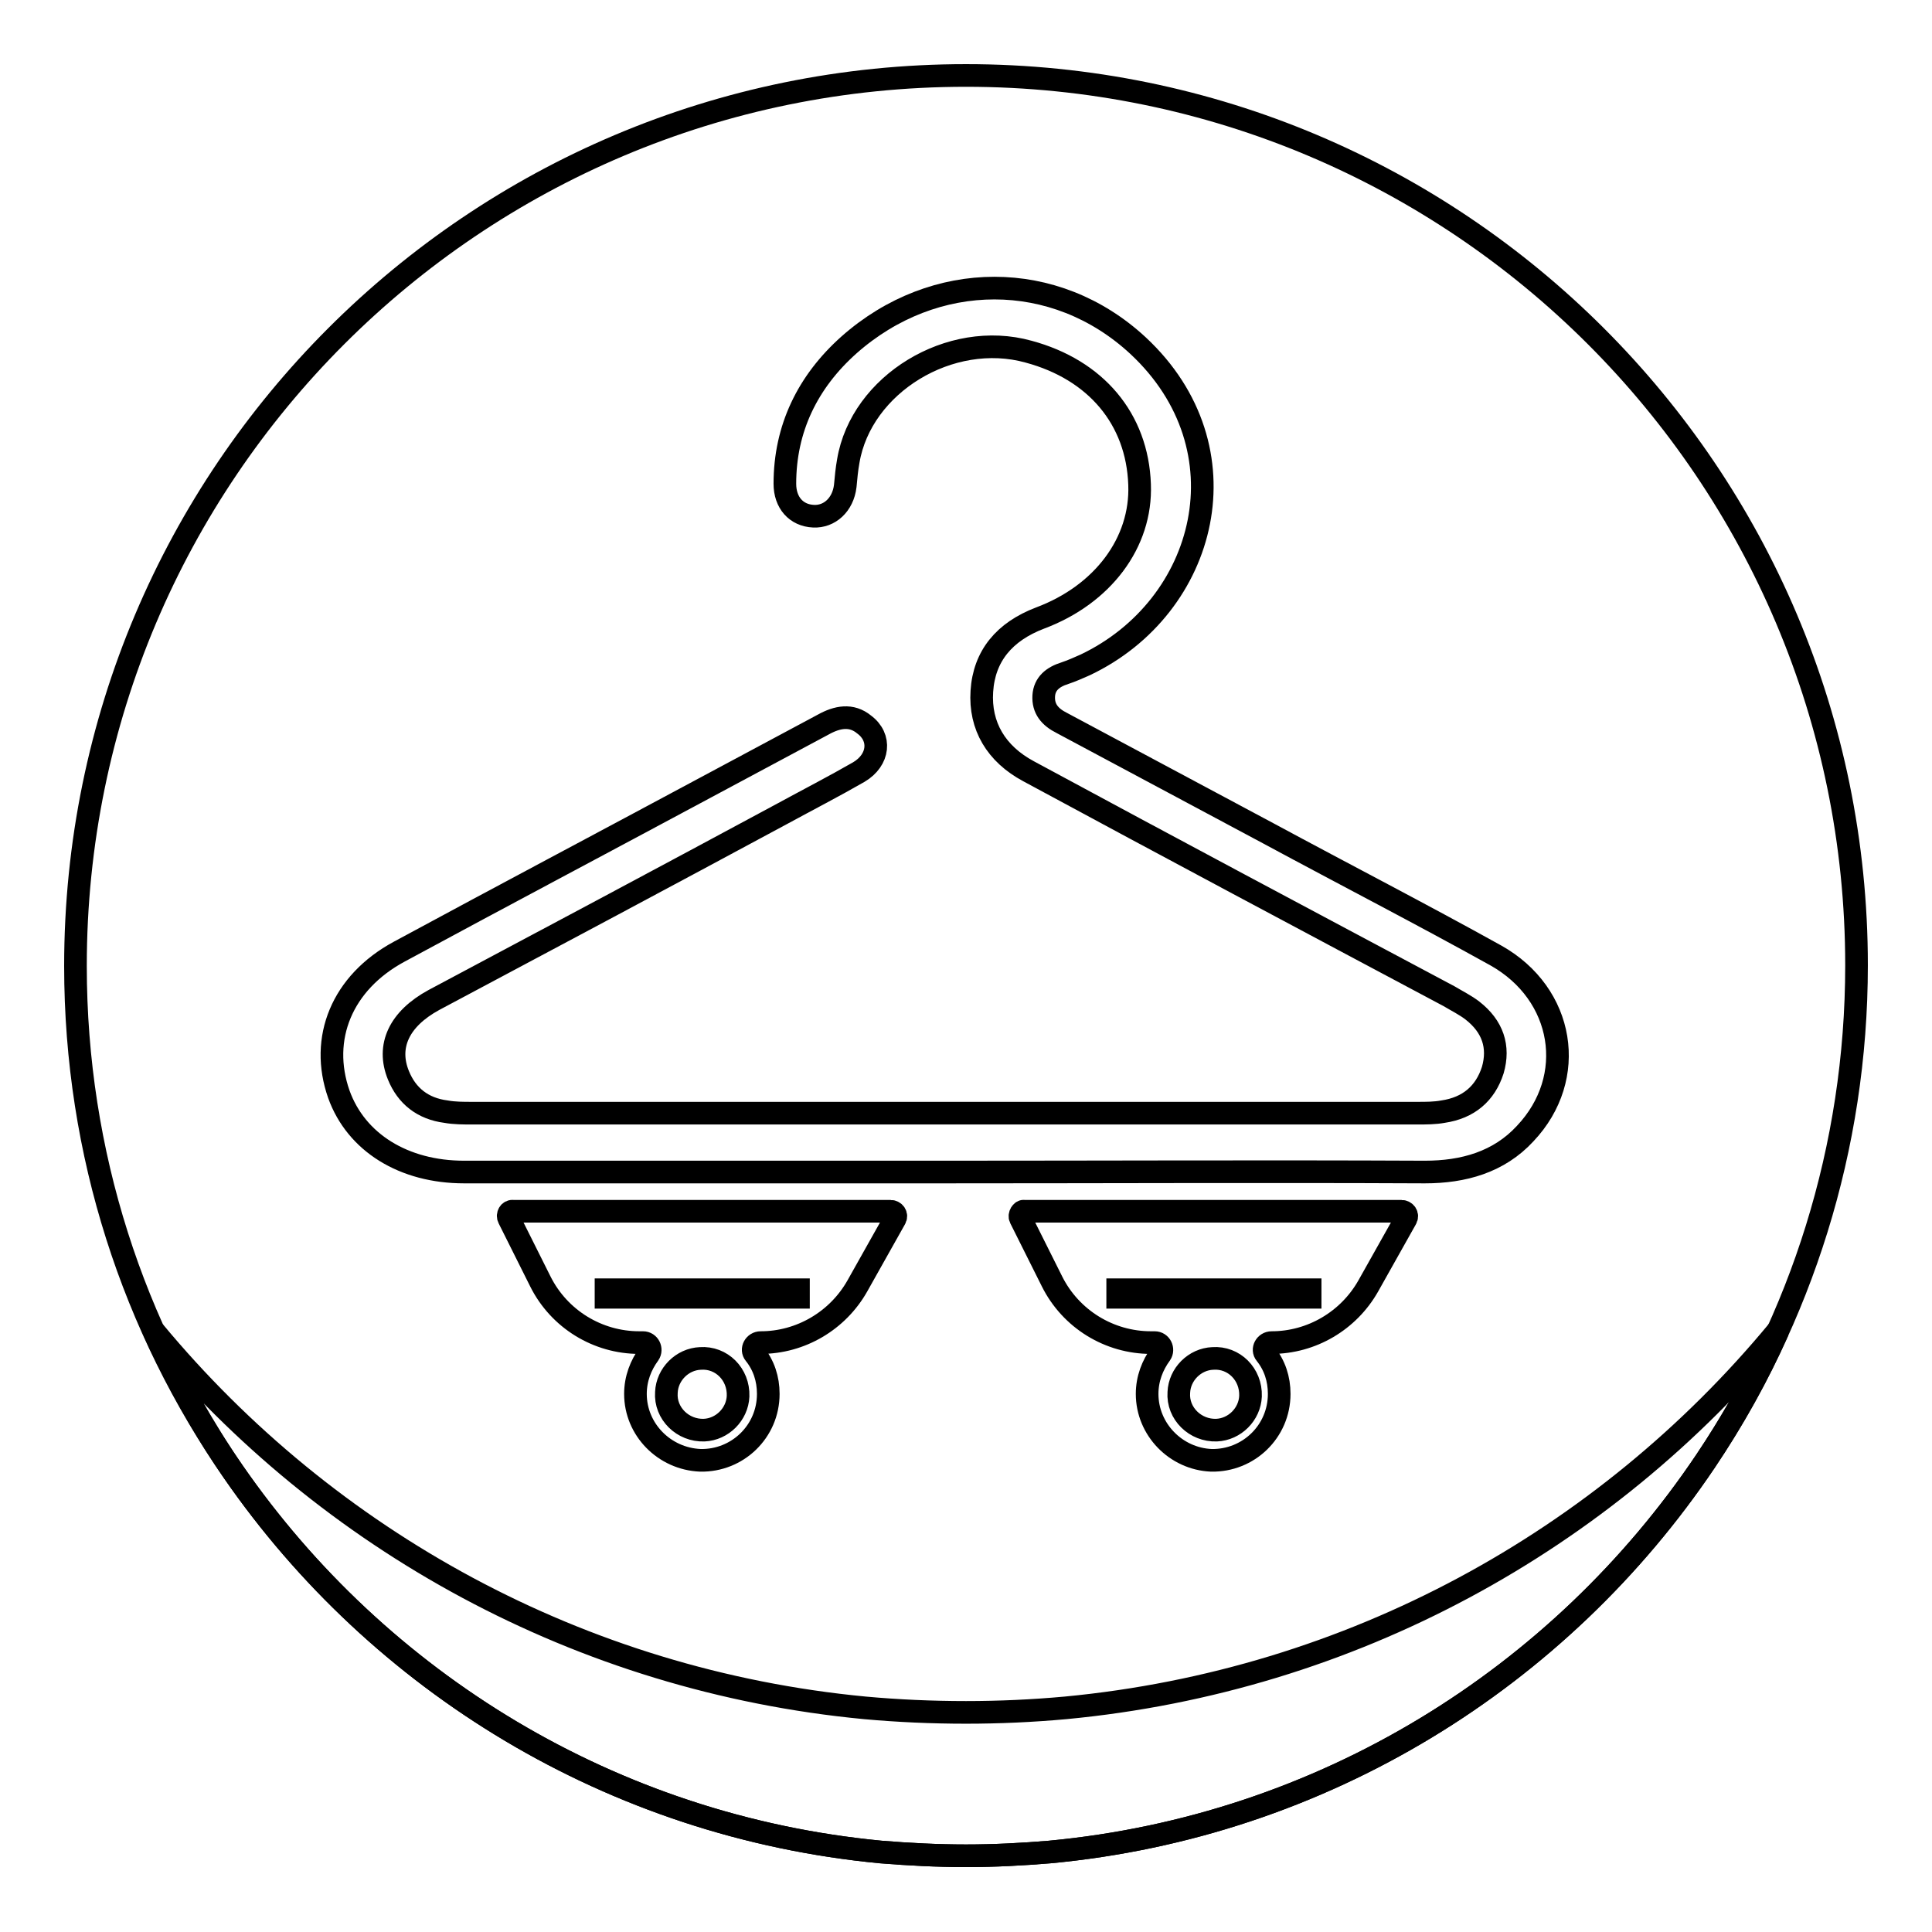
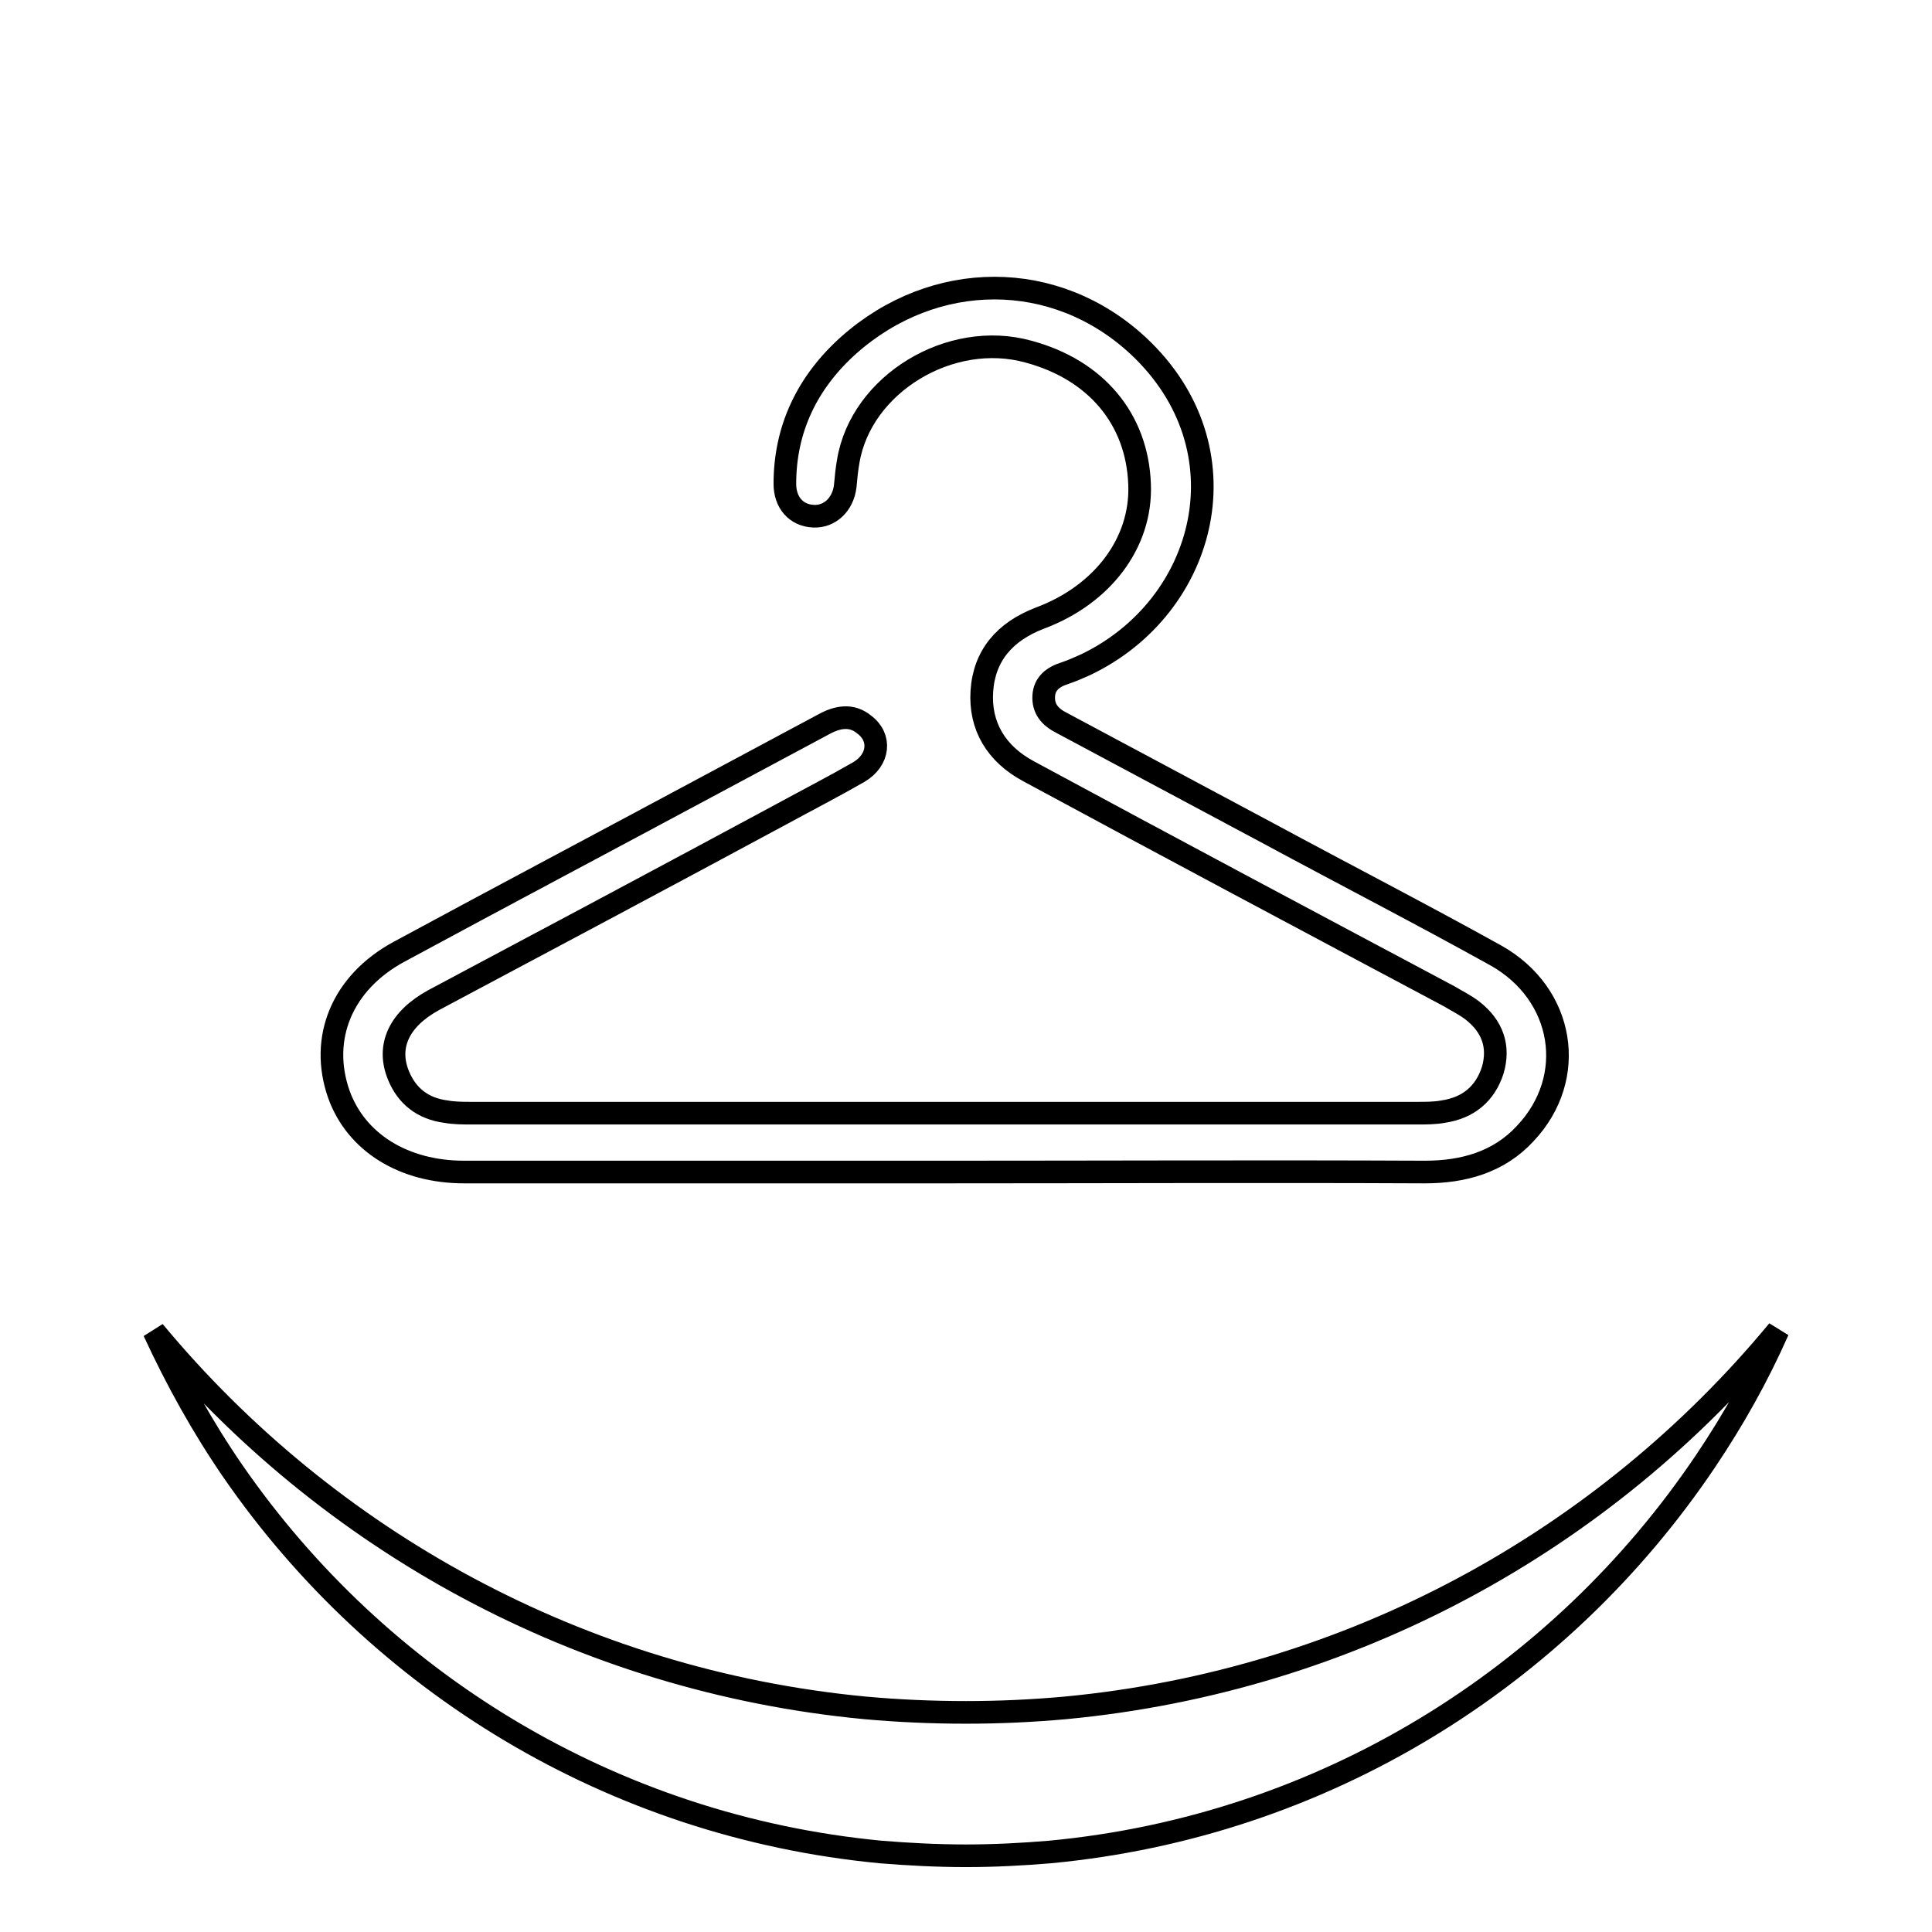
<svg xmlns="http://www.w3.org/2000/svg" version="1.1" x="0px" y="0px" viewBox="0 0 256 256" enable-background="new 0 0 256 256" xml:space="preserve">
  <g>
-     <path stroke-width="3" fill-opacity="0" stroke="#000000" d="M128,10C62.8,10,10,62.8,10,128c0,24.9,7.7,48,20.9,67c19.3,27.9,50.2,47,85.8,50.4 c3.7,0.3,7.5,0.5,11.3,0.5c3.8,0,7.5-0.2,11.1-0.5c36.2-3.4,67.6-23.1,86.9-51.8c12.6-18.8,20-41.4,20-65.7 C246,62.8,193.2,10,128,10z" />
    <path stroke-width="3" fill-opacity="0" stroke="#000000" d="M141.2,226.3c-4.4,0.4-8.8,0.6-13.2,0.6c-4.5,0-9-0.2-13.4-0.6c-37.8-3.6-71.2-22.2-94.2-49.9 c3,6.5,6.5,12.8,10.5,18.6c19.3,27.9,50.2,47,85.8,50.4c3.7,0.3,7.5,0.5,11.3,0.5c3.8,0,7.5-0.2,11.1-0.5 c36.2-3.4,67.6-23.1,86.9-51.8c3.7-5.5,6.9-11.2,9.6-17.3C212.6,204.1,179.1,222.7,141.2,226.3z M124.8,155.3 c-21.1,0-42.2,0-63.3,0c-8,0-14.3-3.9-16.6-10.3c-2.6-7.4,0.4-14.8,8-18.9c13.5-7.3,27.1-14.5,40.7-21.8c5.2-2.8,10.3-5.5,15.5-8.3 c1.8-1,3.7-1.4,5.4,0c2.3,1.7,2,4.7-0.7,6.3c-3.3,1.9-6.8,3.7-10.1,5.5c-15.4,8.3-30.8,16.5-46.2,24.7c-4.6,2.5-6.3,6.1-4.7,10 c1.1,2.7,3.2,4.4,6.3,4.8c1.1,0.2,2.3,0.2,3.4,0.2h125.3c1.2,0,2.3,0,3.4-0.2c3.4-0.5,5.6-2.4,6.6-5.5c0.9-3.1,0-5.8-2.7-7.9 c-0.9-0.7-2.1-1.3-3.1-1.9c-18.6-9.9-37.2-19.8-55.7-29.8c-4.3-2.3-6.5-6-6.2-10.6c0.3-4.7,3-7.9,7.7-9.7 c8.3-3.1,13.5-10,13.2-17.7c-0.3-8.7-5.8-15.2-14.7-17.6c-10.4-2.9-22.2,4.3-23.9,14.5c-0.2,1.1-0.3,2.2-0.4,3.3 c-0.3,2.5-2.1,4.1-4.2,4c-2.3-0.1-3.8-1.8-3.8-4.3c0-7.3,3-13.5,8.5-18.4c11.3-10,27.3-10.1,38.3,0.1c14.6,13.6,9.2,34.6-7,42.3 c-0.9,0.4-1.8,0.8-2.7,1.1c-1.6,0.5-2.7,1.4-2.8,3c-0.1,1.7,0.8,2.8,2.4,3.6c9.2,4.9,18.3,9.8,27.5,14.7c10,5.4,20.1,10.6,30,16.1 c9.1,5.1,10.9,16.2,3.9,23.6c-3.5,3.8-8.2,5.1-13.3,5.1C167.4,155.2,146.1,155.3,124.8,155.3L124.8,155.3z" />
-     <path stroke-width="3" fill-opacity="0" stroke="#000000" d="M67.4,161.4l4.2,8.4c2.5,5,7.6,8.1,13.1,8.1h0.5c0.8,0,1.2,0.9,0.8,1.5c-1.1,1.5-1.8,3.3-1.8,5.3 c0,4.7,3.8,8.6,8.6,8.8c4.9,0.1,9-3.8,9-8.8c0-2-0.6-3.8-1.8-5.3c-0.5-0.6,0-1.5,0.8-1.5c5.3,0,10.2-2.9,12.8-7.5l5-8.9 c0.3-0.5-0.1-1-0.6-1H68C67.5,160.4,67.2,161,67.4,161.4z M97.8,185c-0.1,2.4-2.1,4.4-4.5,4.5c-2.8,0.1-5.2-2.2-5-5 c0.1-2.4,2.1-4.4,4.5-4.5C95.6,179.8,97.9,182.1,97.8,185z M80.3,170.9h25.5v1H80.3V170.9z M135.2,161.4l4.2,8.4 c2.5,5,7.6,8.1,13.1,8.1h0.5c0.8,0,1.2,0.9,0.8,1.5c-1.1,1.5-1.8,3.3-1.8,5.3c0,4.7,3.8,8.6,8.5,8.8c4.9,0.1,9-3.8,9-8.8 c0-2-0.6-3.8-1.8-5.3c-0.5-0.6,0-1.5,0.8-1.5c5.3,0,10.2-2.9,12.8-7.5l5-8.9c0.3-0.5-0.1-1-0.6-1h-50 C135.4,160.4,135,161,135.2,161.4z M165.7,185c-0.1,2.4-2.1,4.4-4.5,4.5c-2.8,0.1-5.2-2.2-5-5c0.1-2.4,2.1-4.4,4.5-4.5 C163.5,179.8,165.8,182.1,165.7,185z M148.1,170.9h25.5v1h-25.5V170.9z" />
  </g>
</svg>